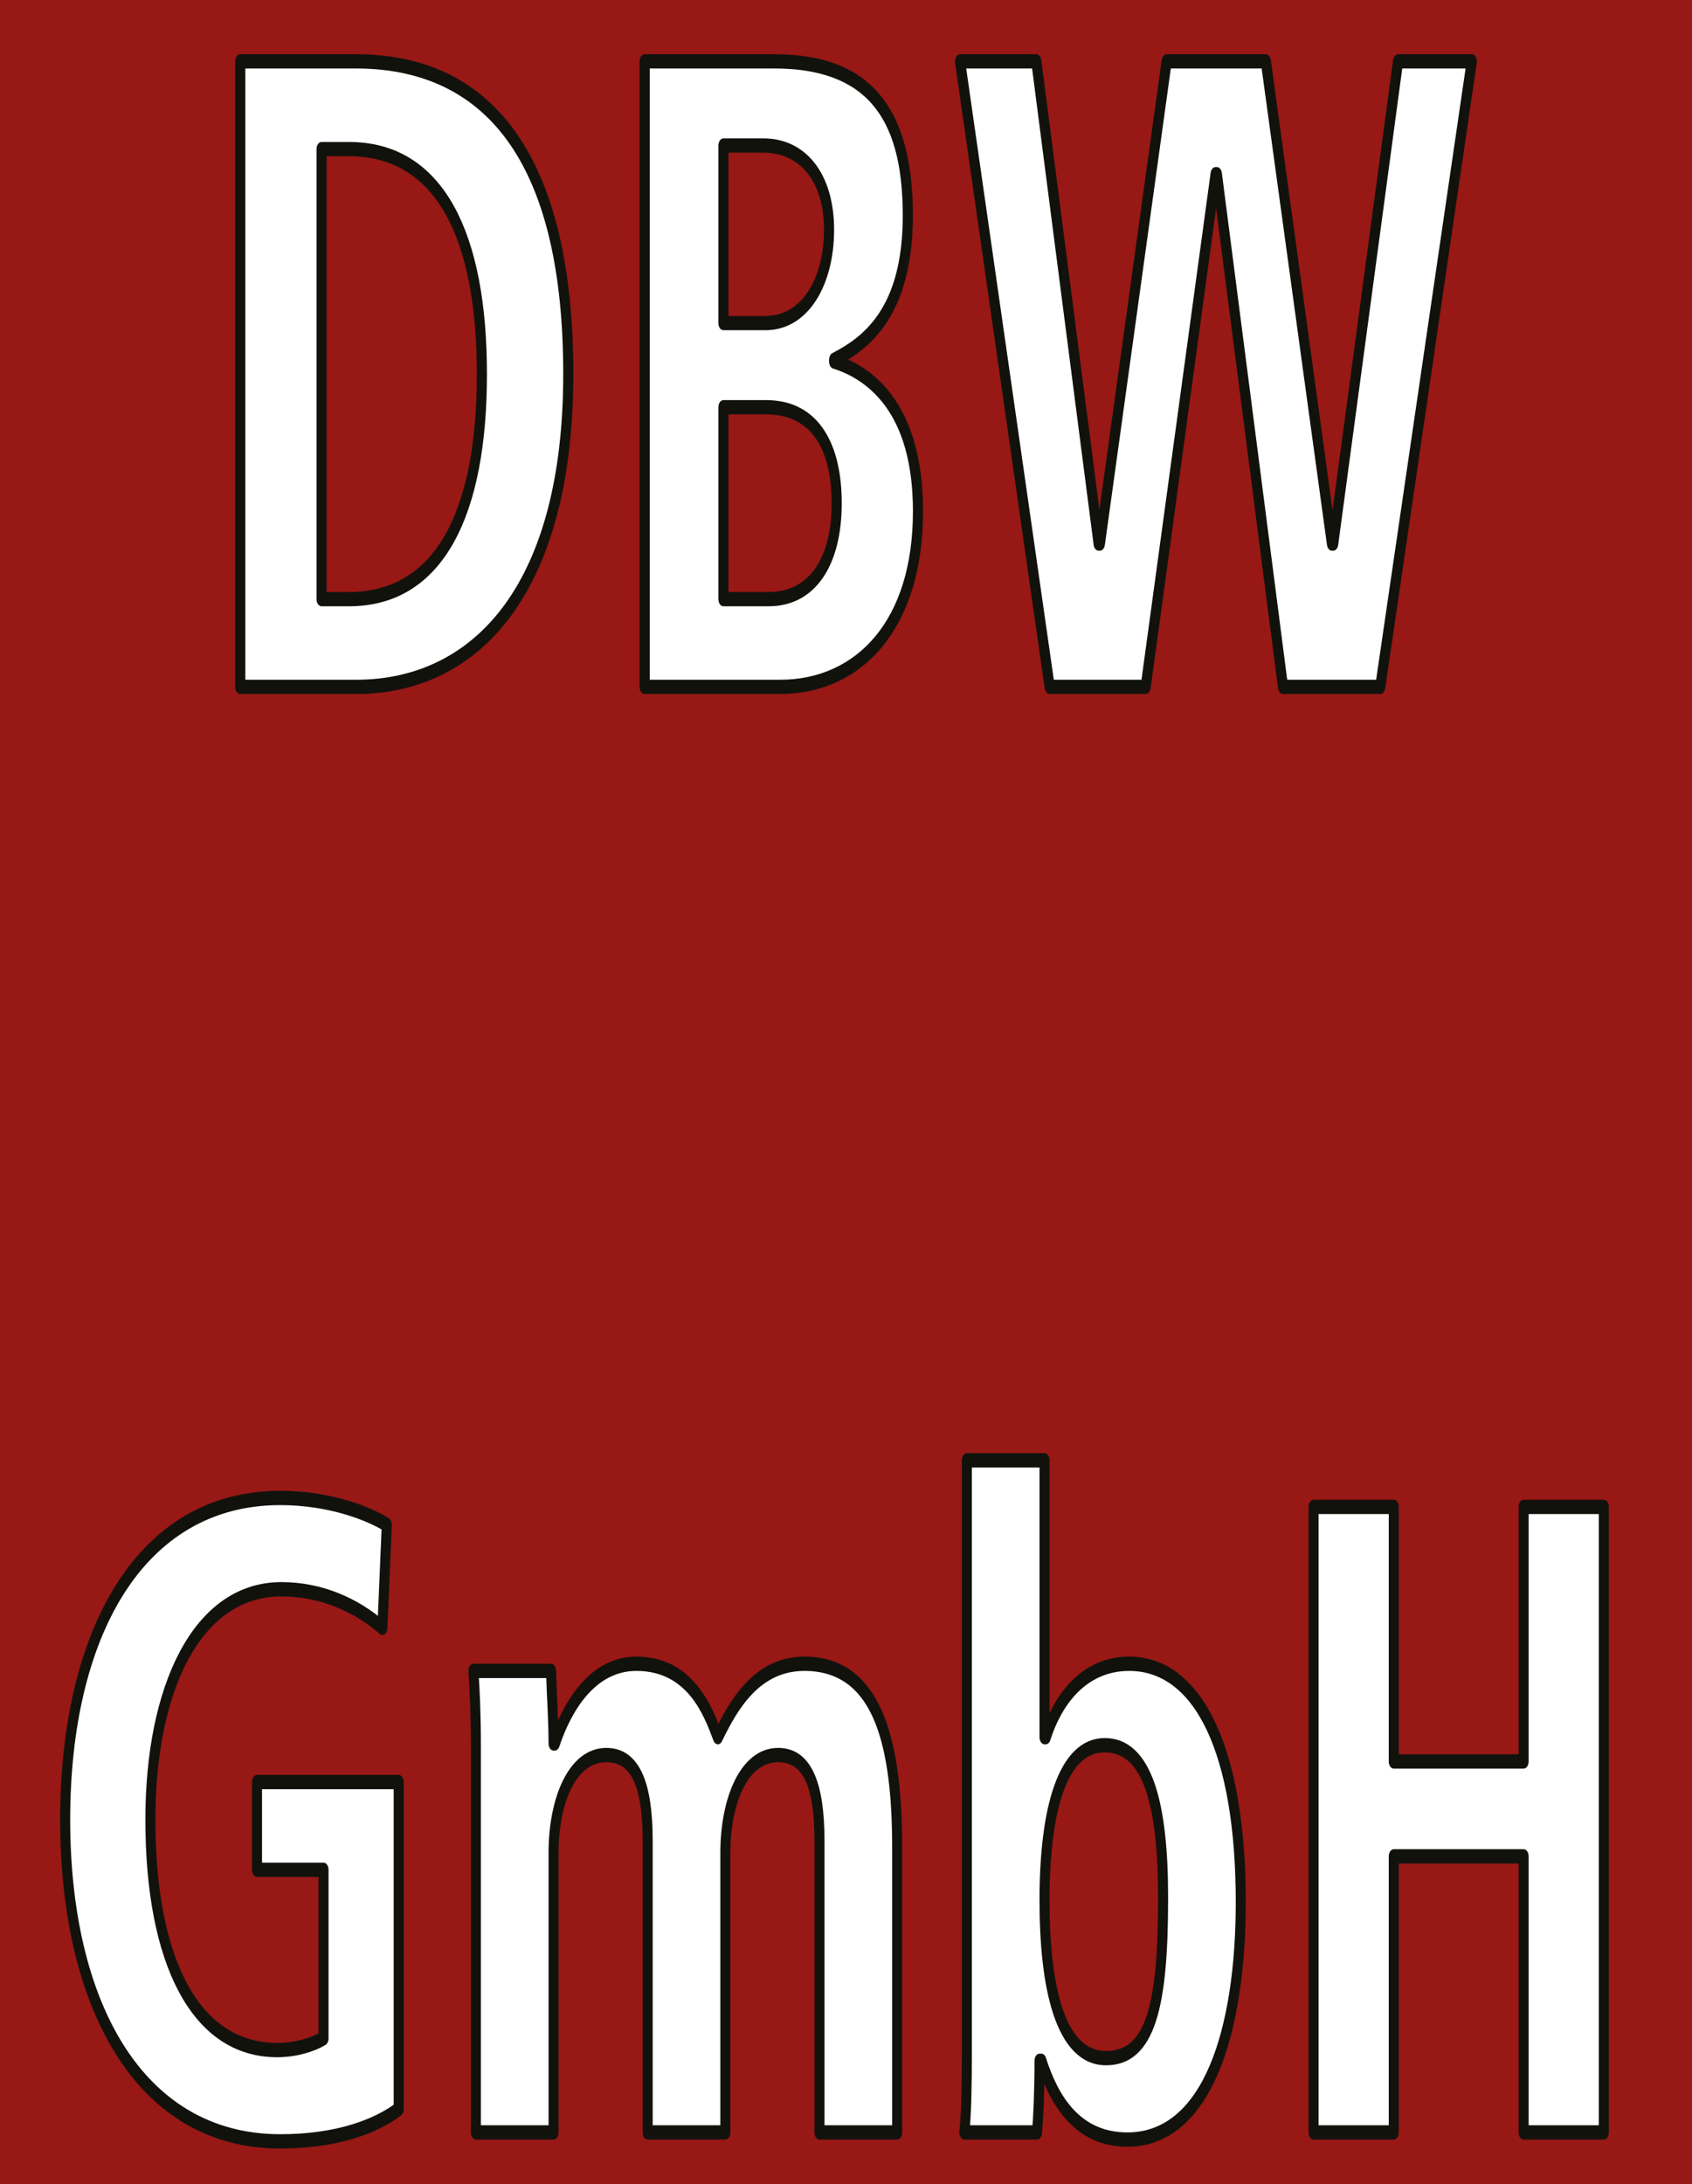
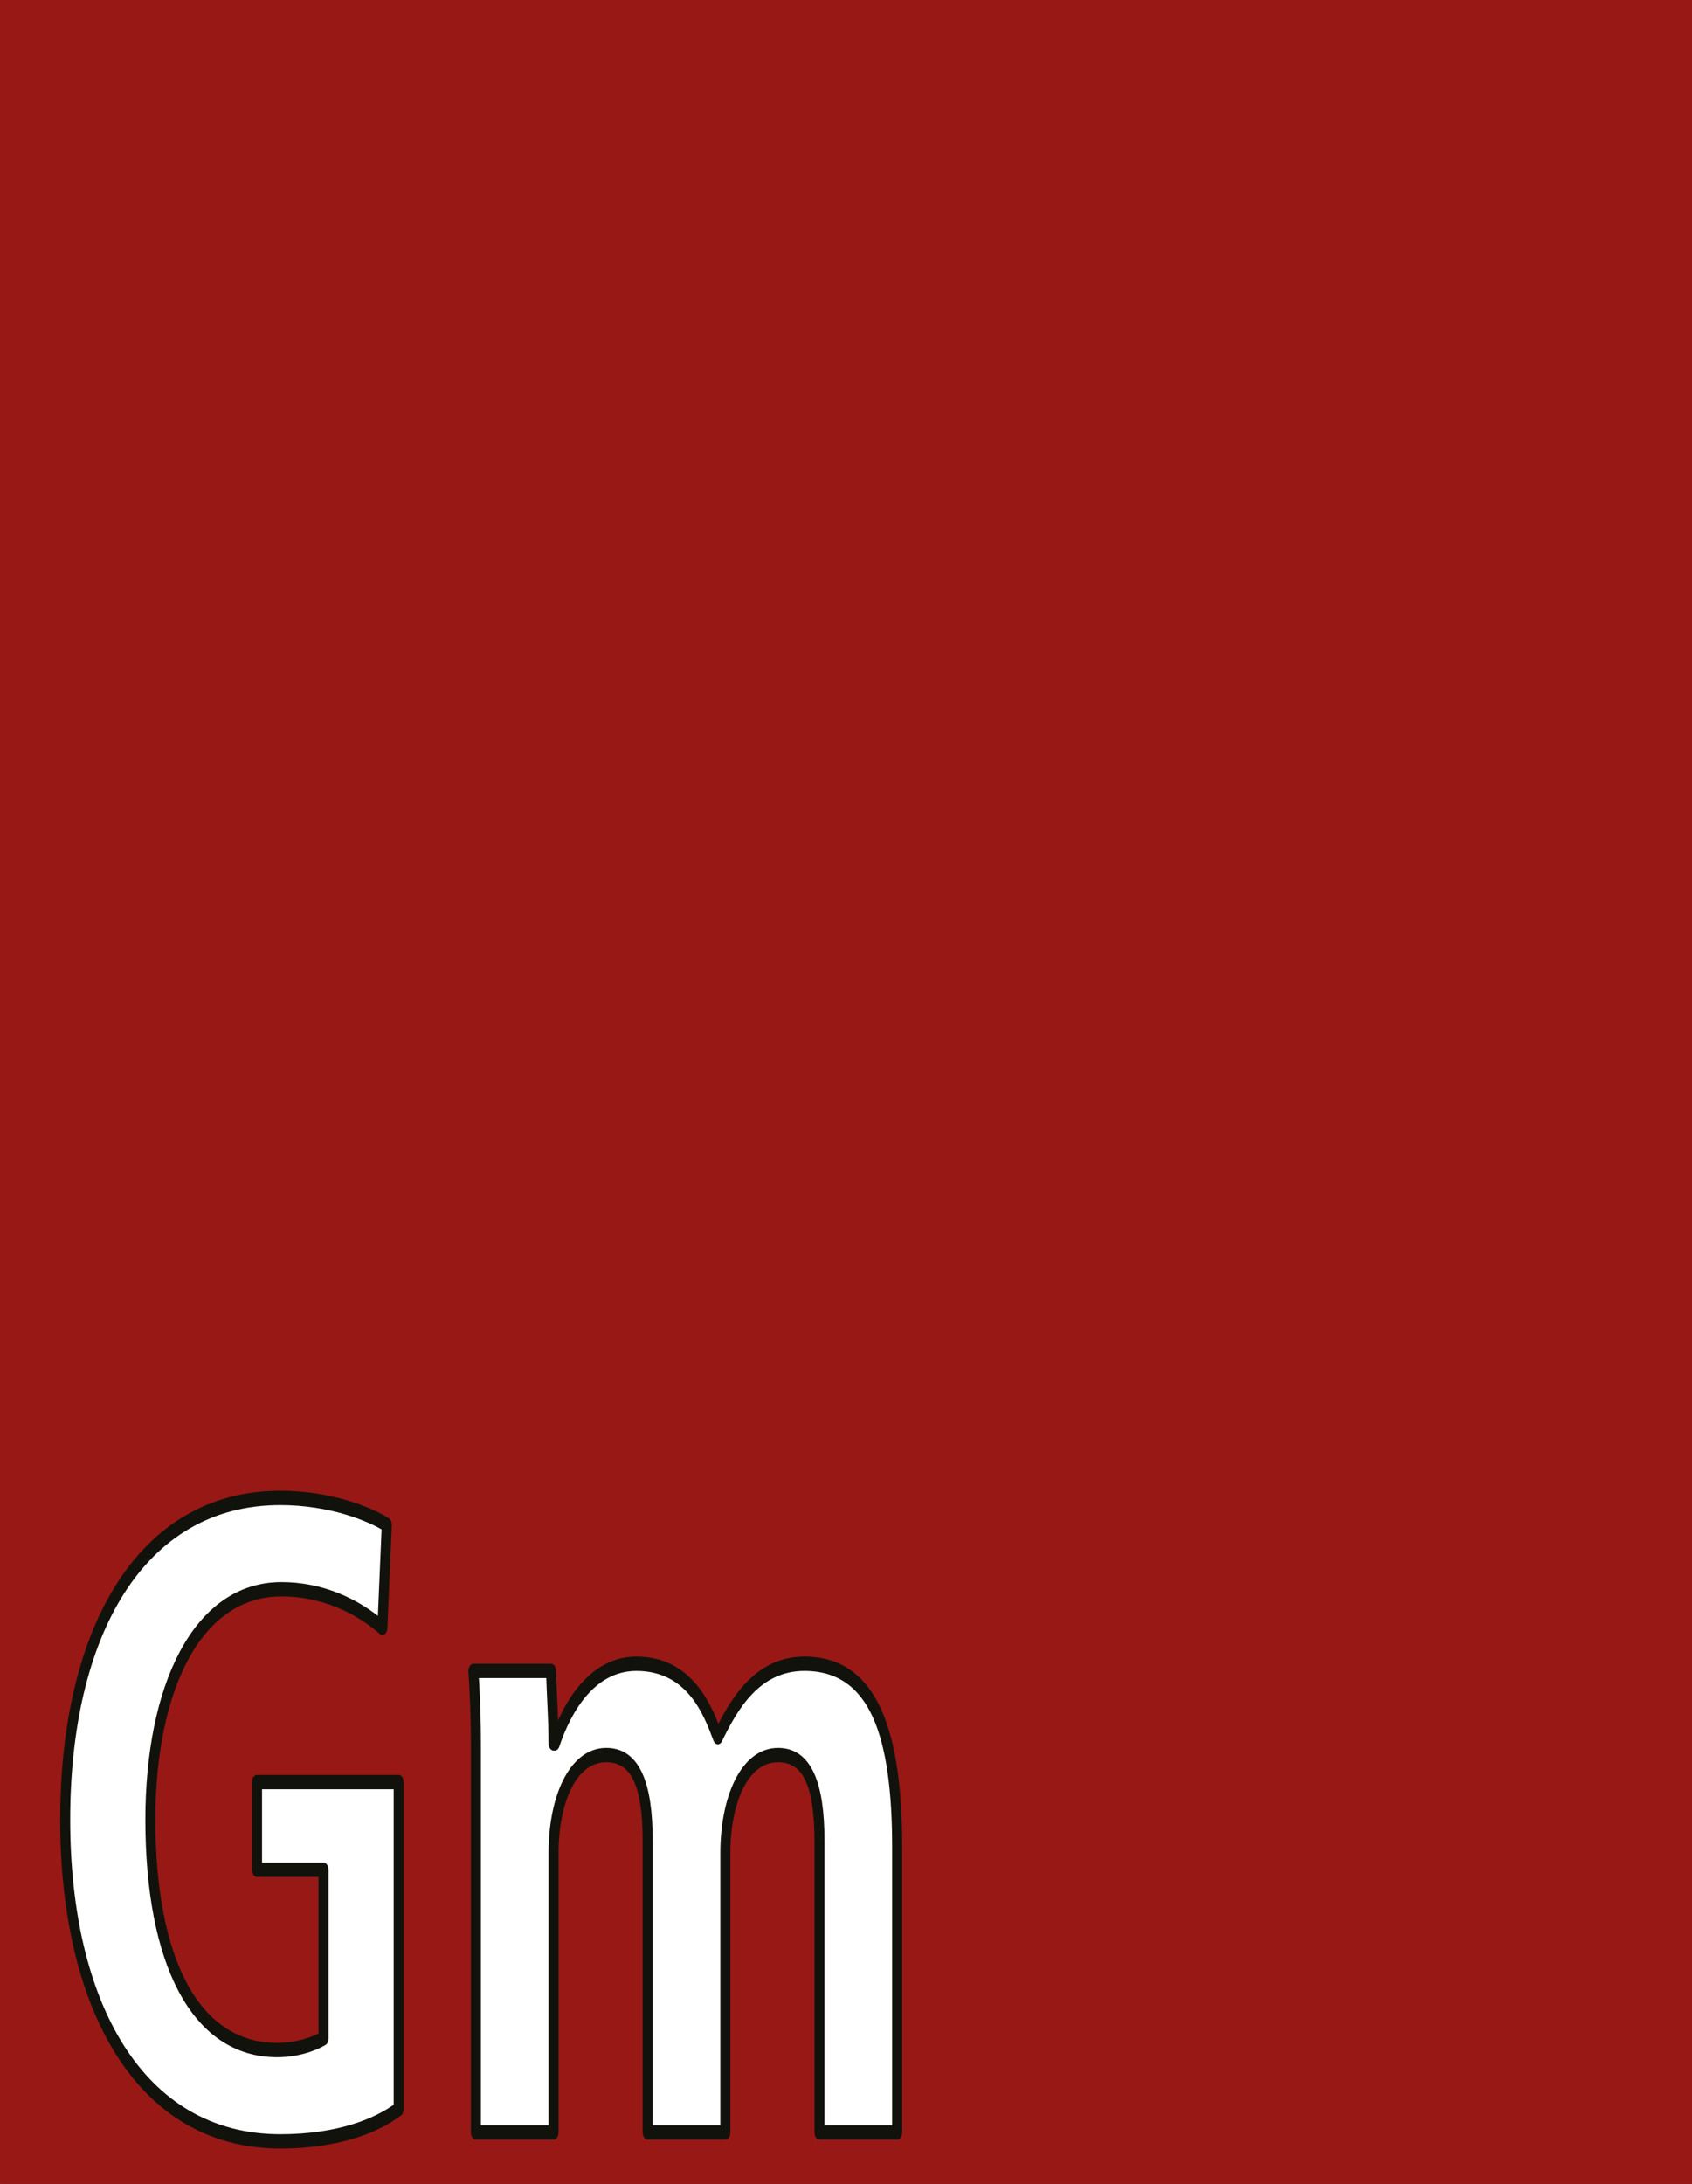
<svg xmlns="http://www.w3.org/2000/svg" width="100%" height="100%" viewBox="0 0 2283 2945" version="1.1" xml:space="preserve" style="fill-rule:evenodd;clip-rule:evenodd;stroke-linejoin:round;stroke-miterlimit:2;">
  <rect x="0" y="0" width="2283" height="2945" fill="#808080" stroke="none" />
  <g transform="matrix(4.167,0,0,4.167,-98.696,-281.475)">
    <rect x="23.687" y="67.554" width="547.902" height="706.782" style="fill:rgb(151,24,21);" />
  </g>
  <g transform="matrix(1.009,0,0,1.231,-95.337,-1502.45)">
    <g transform="matrix(0.866,0,0,1,47.897,0)">
-       <path d="M424.826,1972.94L603.424,1972.94C793.995,1972.94 931.33,1861.13 931.33,1630.34C931.33,1403.48 817.542,1287.74 603.424,1287.74L424.826,1287.74L424.826,1972.94ZM550.378,1383.84L592.618,1383.84C734.073,1383.84 797.923,1480.08 797.923,1630.34C797.923,1780.6 734.073,1876.84 592.618,1876.84L550.378,1876.84L550.378,1383.84Z" style="fill:white;fill-rule:nonzero;stroke:rgb(18,18,13);stroke-width:15.62px;" />
-     </g>
+       </g>
    <g transform="matrix(0.866,0,0,1,47.897,0)">
-       <path d="M1170.9,1379.91L1232.8,1379.91C1292.74,1379.91 1334,1414.3 1334,1472.26C1334,1528.26 1297.65,1574.44 1235.75,1574.44L1170.9,1574.44L1170.9,1379.91ZM1170.9,1666.61L1236.73,1666.61C1314.35,1666.61 1345.79,1711.8 1345.79,1771.73C1345.79,1835.58 1308.45,1876.84 1240.66,1876.84L1170.9,1876.84L1170.9,1666.61ZM1049.27,1972.94L1258.34,1972.94C1380.12,1972.94 1471.34,1905.28 1471.34,1780.57C1471.34,1665.63 1394.83,1628.37 1341.86,1616.6L1341.86,1614.64C1386.97,1597.97 1455.63,1565.6 1455.63,1456.54C1455.63,1340.69 1390.89,1287.74 1249.5,1287.74L1049.27,1287.74L1049.27,1972.94Z" style="fill:white;fill-rule:nonzero;stroke:rgb(18,18,13);stroke-width:15.62px;" />
-     </g>
+       </g>
    <g transform="matrix(0.866,0,0,1,47.897,0)">
-       <path d="M2034.96,1972.94L2185.16,1972.94L2326.51,1287.74L2212.64,1287.74L2112.51,1815.97L2110.55,1815.97L2008.45,1287.74L1855.31,1287.74L1752.23,1815.97L1750.27,1815.97L1654.06,1287.74L1536.26,1287.74L1674.68,1972.94L1822.91,1972.94L1930.9,1411.33L1932.86,1411.33L2034.96,1972.94Z" style="fill:white;fill-rule:nonzero;stroke:rgb(18,18,13);stroke-width:15.62px;" />
-     </g>
+       </g>
  </g>
  <g transform="matrix(1.009,0,0,1.231,-312.234,446.818)">
    <g transform="matrix(0.854,0,0,1,52.265,0)">
      <path d="M703.621,1685.26L807.741,1685.26L807.741,1869.96C791.044,1876.84 764.522,1882.73 735.054,1882.73C606.374,1882.73 536.632,1784.49 536.632,1630.35C536.632,1487.98 608.339,1377.95 741.93,1377.95C804.796,1377.95 859.724,1395.63 899.938,1420.19L906.804,1307.34C880.322,1295.57 818.53,1277.92 739.965,1277.92C519.957,1277.92 403.226,1427.07 403.226,1630.35C403.226,1833.61 519.957,1982.76 739.965,1982.76C829.319,1982.76 890.13,1966.09 925.439,1947.45L925.439,1589.16L703.621,1589.16L703.621,1685.26Z" style="fill:white;fill-rule:nonzero;stroke:rgb(18,18,13);stroke-width:15.69px;" />
    </g>
    <g transform="matrix(0.854,0,0,1,52.265,0)">
      <path d="M1046.33,1972.94L1167.95,1972.94L1167.95,1666.64C1167.95,1610.66 1196.45,1559.59 1250.5,1559.59C1295.7,1559.59 1315.35,1591.02 1315.35,1653.87L1315.35,1972.94L1436.97,1972.94L1436.97,1666.64C1436.97,1610.66 1465.47,1559.59 1519.52,1559.59C1564.72,1559.59 1584.37,1591.02 1584.37,1653.87L1584.37,1972.94L1706,1972.94L1706,1660.75C1706,1538.01 1670.69,1459.56 1560.79,1459.56C1486.11,1459.56 1449.75,1504.67 1425.2,1539.97C1410.49,1512.52 1383.03,1459.56 1297.66,1459.56C1227.89,1459.56 1188.59,1507.61 1169.92,1546.84L1167.95,1546.84C1167.95,1520.37 1165.01,1493.89 1164.03,1467.42L1042.4,1467.42C1044.36,1486.05 1046.33,1513.5 1046.33,1549.78L1046.33,1972.94Z" style="fill:white;fill-rule:nonzero;stroke:rgb(18,18,13);stroke-width:15.69px;" />
    </g>
    <g transform="matrix(0.854,0,0,1,52.265,0)">
-       <path d="M1815.1,1236.69L1815.1,1886.64C1815.1,1922.98 1814.12,1954.39 1811.17,1972.94L1924.96,1972.94C1926.92,1958.24 1928.88,1928.83 1928.88,1894.51L1931.82,1894.51C1951.46,1937.65 1987.82,1980.79 2066.41,1980.79C2192.06,1980.79 2244.04,1861.12 2244.04,1720.67C2244.04,1555.66 2178.32,1459.56 2069.36,1459.56C1996.66,1459.56 1956.38,1500.74 1938.69,1539.96L1936.73,1539.96L1936.73,1236.69L1815.1,1236.69ZM1936.73,1718.71C1936.73,1620.49 1964.24,1548.79 2031.05,1548.79C2098.84,1548.79 2122.42,1614.6 2122.42,1715.76C2122.42,1832.64 2103.75,1891.57 2033.01,1891.57C1961.29,1891.57 1936.73,1813.98 1936.73,1718.71Z" style="fill:white;fill-rule:nonzero;stroke:rgb(18,18,13);stroke-width:15.69px;" />
-     </g>
+       </g>
    <g transform="matrix(0.854,0,0,1,52.265,0)">
-       <path d="M2358.06,1972.94L2483.61,1972.94L2483.61,1670.53L2686.97,1670.53L2686.97,1972.94L2812.52,1972.94L2812.52,1287.74L2686.97,1287.74L2686.97,1566.58L2483.61,1566.58L2483.61,1287.74L2358.06,1287.74L2358.06,1972.94Z" style="fill:white;fill-rule:nonzero;stroke:rgb(18,18,13);stroke-width:15.69px;" />
-     </g>
+       </g>
  </g>
</svg>